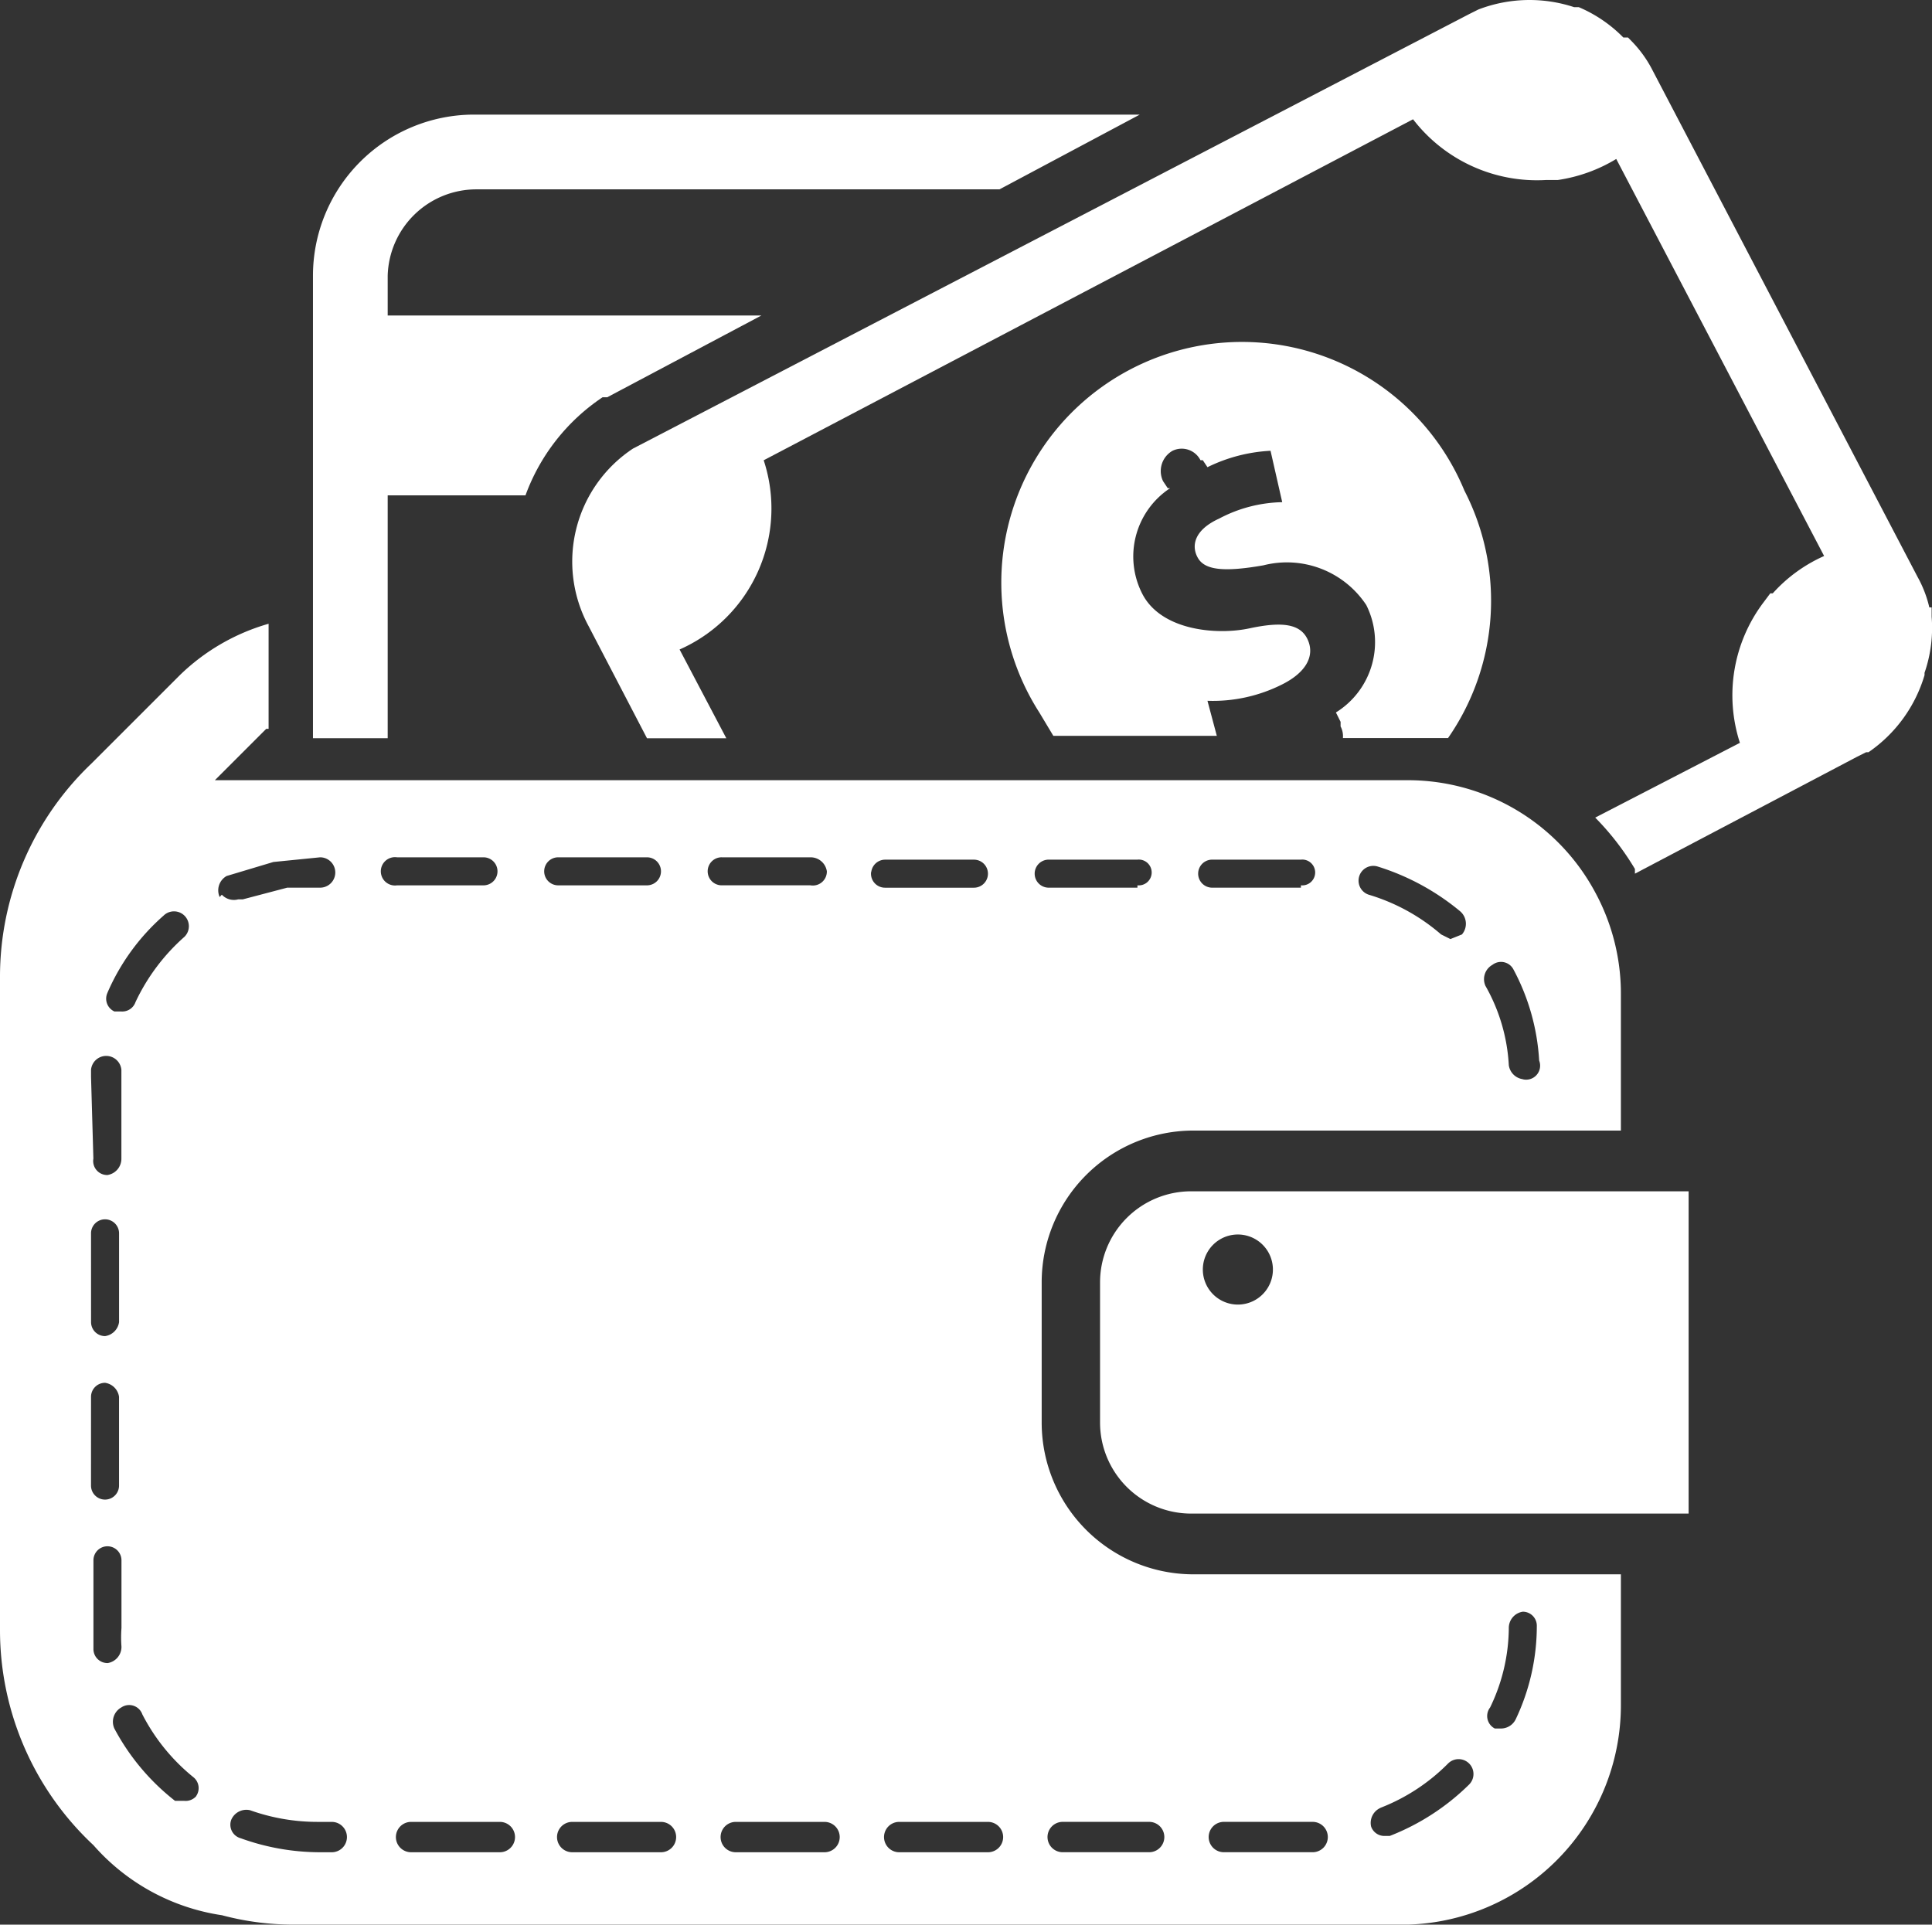
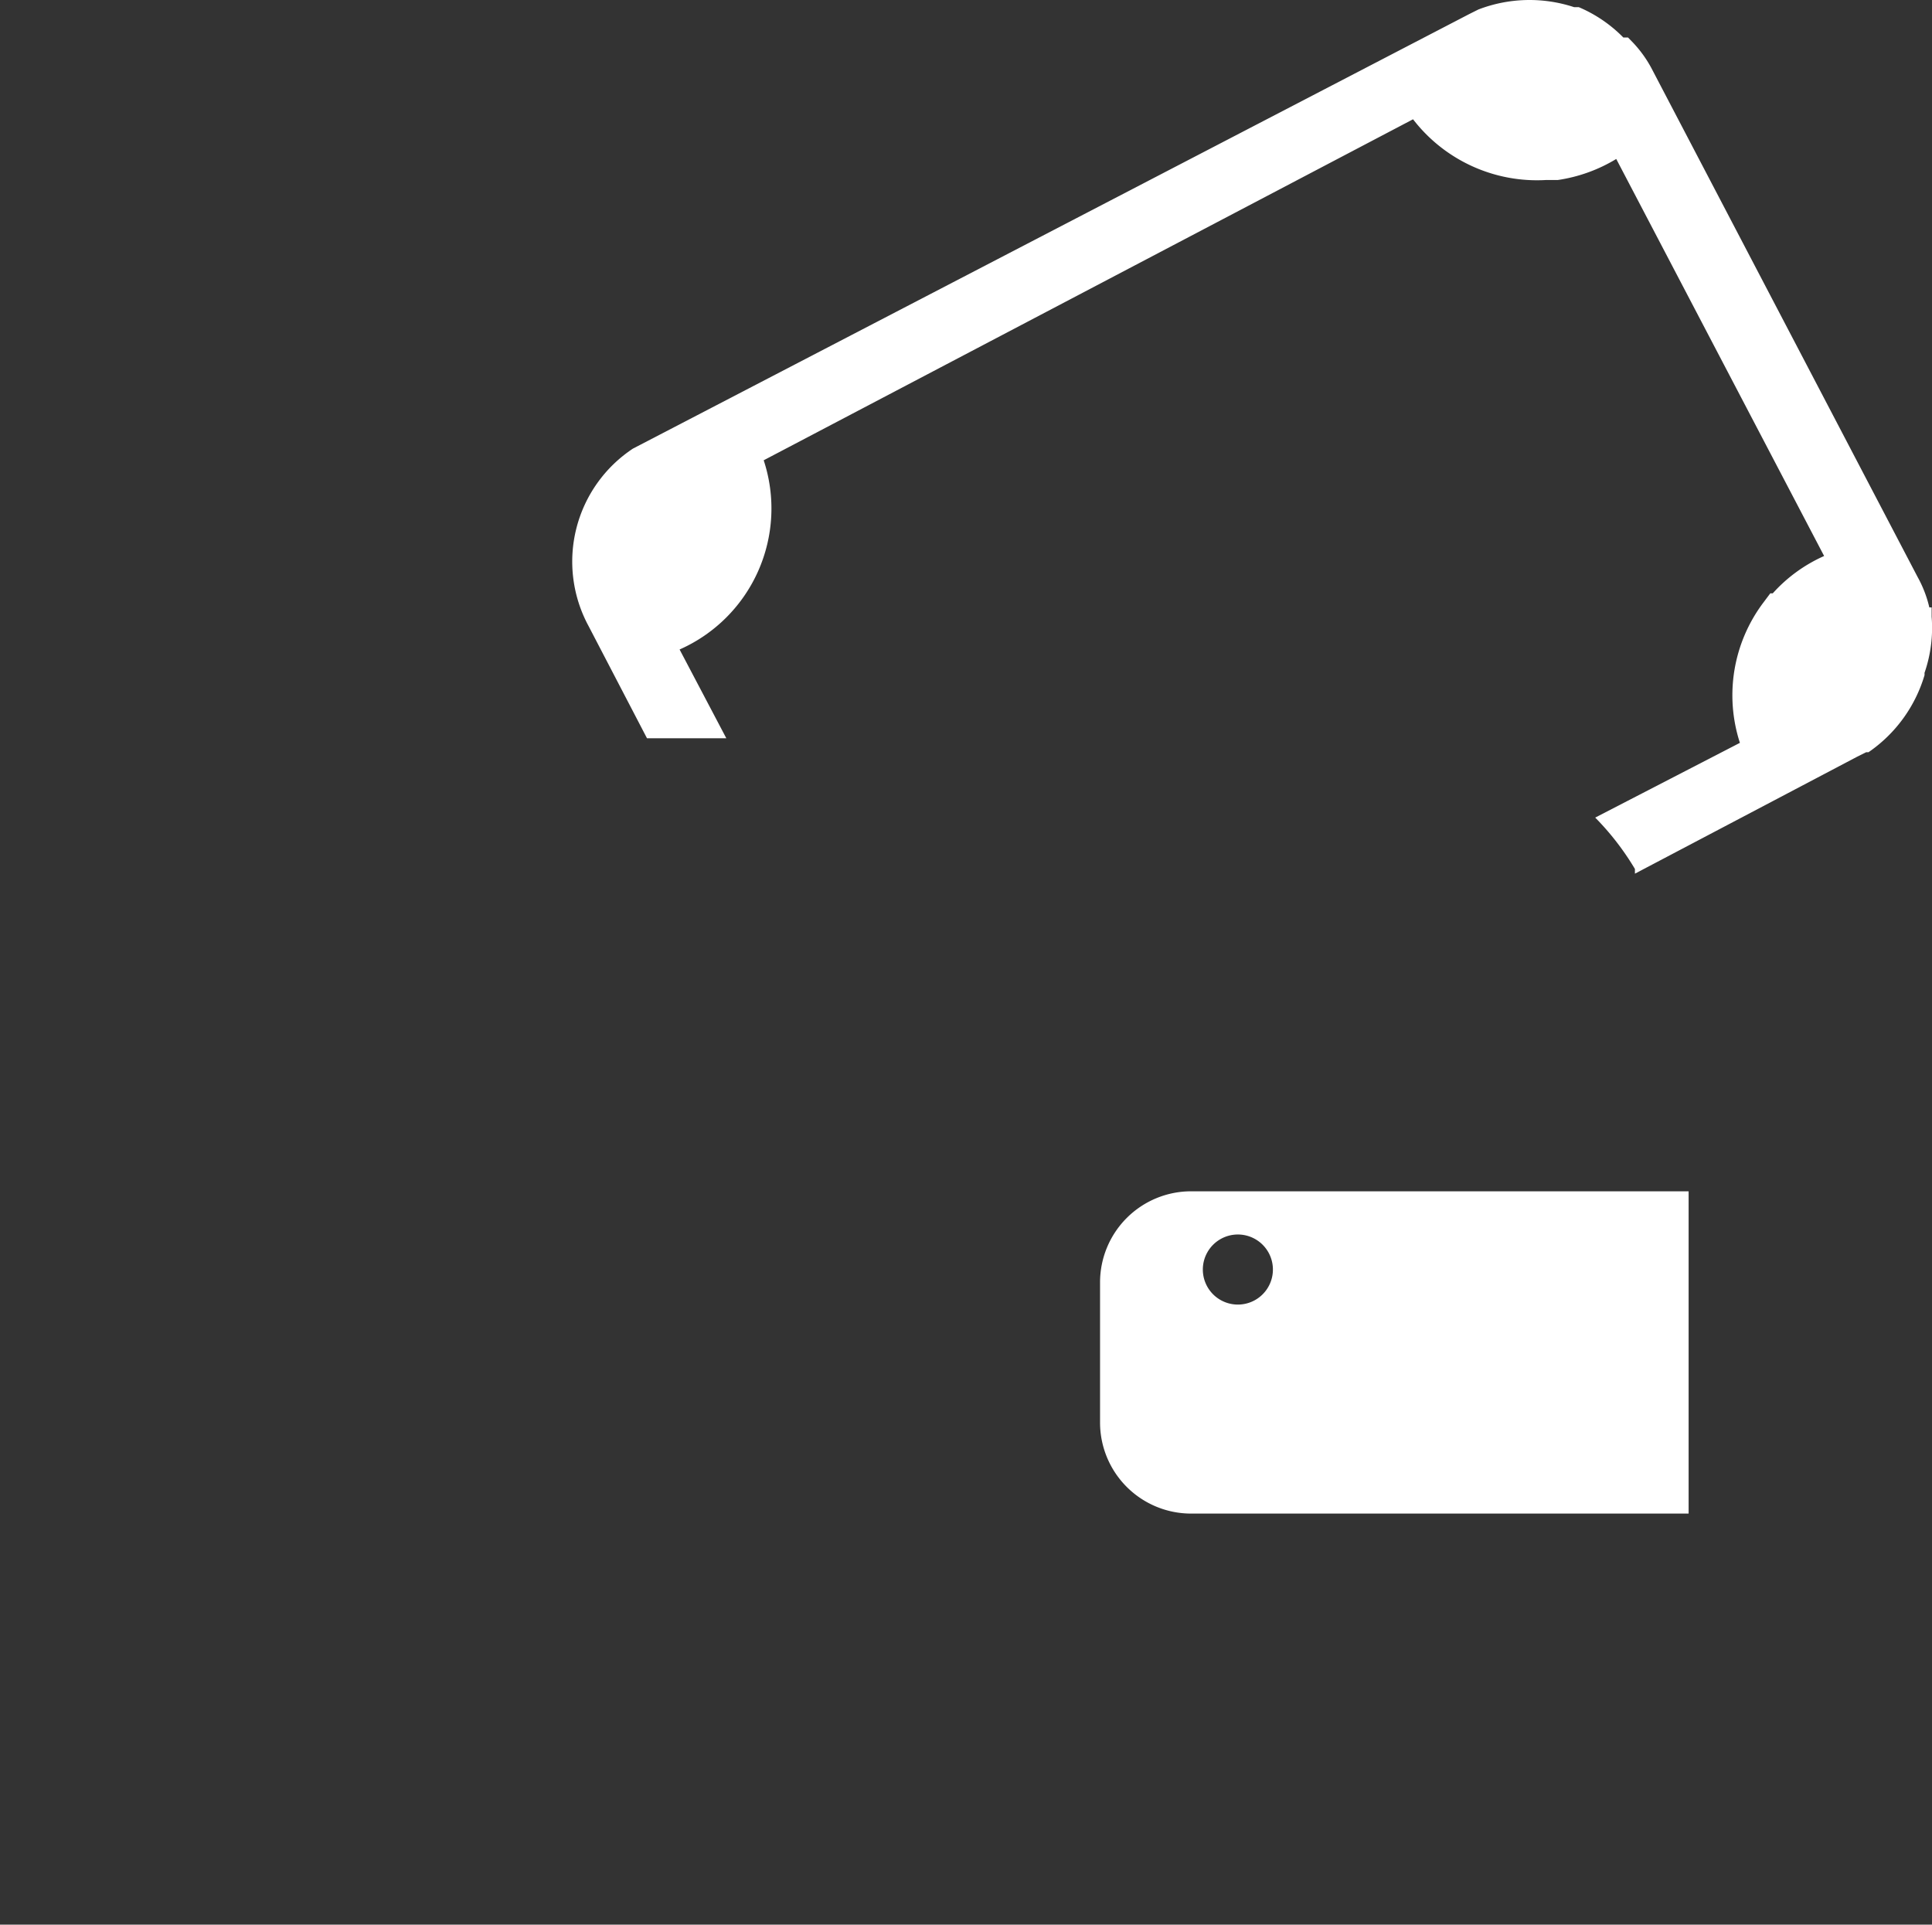
<svg xmlns="http://www.w3.org/2000/svg" width="70.634" height="70.367" viewBox="0 0 70.634 70.367">
  <rect x="0" y="0" width="70.634" height="70.367" fill="#333333" stroke="none" />
  <defs>
    <style>.a{fill:#fff;}</style>
  </defs>
  <g transform="translate(0 0)">
    <g transform="translate(0 22.805)">
      <path class="a" d="M58.9,61.53v5.123a3.33,3.33,0,0,0,3.33,3.33H80.418V58.2H62.23a3.33,3.33,0,0,0-3.33,3.33Zm6.319-.427a1.281,1.281,0,1,1,0-.085Z" transform="translate(-18.682 -37.45)" />
-       <path class="a" d="M70.121,43.72a7.77,7.77,0,0,0-6.831-4.1H19.656l1.879-1.879h.085V33.9a7.685,7.685,0,0,0-3.245,1.879L15.13,39.023a10.759,10.759,0,0,0-3.33,7.77V70.7a10.759,10.759,0,0,0,3.416,7.856,7.77,7.77,0,0,0,4.7,2.562,10.076,10.076,0,0,0,2.647.342H63.29a8.027,8.027,0,0,0,7.77-8.027V68.653H55.349a5.55,5.55,0,0,1-5.465-5.55V57.98a5.55,5.55,0,0,1,5.466-5.55H71.06V47.477a7.77,7.77,0,0,0-.939-3.757ZM15.728,47.392a7.941,7.941,0,0,1,2.049-2.818.543.543,0,1,1,.769.769,7.343,7.343,0,0,0-1.793,2.391.512.512,0,0,1-.512.342h-.256a.512.512,0,0,1-.256-.683Zm-.6,3.074v-.256a.557.557,0,0,1,1.11,0v3.245a.6.6,0,0,1-.512.6.512.512,0,0,1-.512-.6Zm0,5.721a.512.512,0,0,1,1.025,0v3.245a.6.6,0,0,1-.512.512.512.512,0,0,1-.512-.512Zm0,5.977a.512.512,0,0,1,.512-.512.6.6,0,0,1,.512.512v3.245a.512.512,0,0,1-1.025,0Zm.6,9.734a.512.512,0,0,1-.512-.512V68.141a.512.512,0,1,1,1.025,0v2.476a4.526,4.526,0,0,0,0,.683A.6.6,0,0,1,15.728,71.9Zm3.245,4.867a.512.512,0,0,1-.427.171H18.2a8.283,8.283,0,0,1-2.22-2.647.6.6,0,0,1,.256-.769.512.512,0,0,1,.769.256,7.173,7.173,0,0,0,1.879,2.306.512.512,0,0,1,.085.683Zm47.306-3.245a6.746,6.746,0,0,0,.683-2.9.6.6,0,0,1,.512-.6.512.512,0,0,1,.512.512h0a7.941,7.941,0,0,1-.769,3.416.6.6,0,0,1-.512.342h-.256a.512.512,0,0,1-.171-.768Zm-4.013,3.672a7.087,7.087,0,0,0,2.476-1.622.543.543,0,1,1,.769.769,8.539,8.539,0,0,1-2.9,1.879h-.171a.512.512,0,0,1-.512-.342.6.6,0,0,1,.342-.683Zm-5.721.512h3.245a.555.555,0,1,1,0,1.11H56.544a.555.555,0,0,1,0-1.11Zm-5.977,0h3.245a.555.555,0,1,1,0,1.11H50.652a.555.555,0,0,1,0-1.11ZM38.185,42.439H41.43a.6.6,0,0,1,.6.512.512.512,0,0,1-.6.512H38.185a.512.512,0,1,1,0-1.025Zm-5.977,0h3.245a.512.512,0,1,1,0,1.025H32.208a.512.512,0,0,1,0-1.025Zm-5.977,0h3.245a.512.512,0,1,1,0,1.025H26.316a.518.518,0,1,1,0-1.025Zm-6.4,1.452a.6.6,0,0,1,.256-.769l1.708-.512,1.708-.171a.555.555,0,1,1,0,1.11H22.3l-1.622.427H20.51a.6.6,0,0,1-.6-.171Zm4.184,34.924H23.5a8.539,8.539,0,0,1-2.9-.512.512.512,0,0,1-.342-.683.6.6,0,0,1,.683-.342,7.343,7.343,0,0,0,2.476.427h.512a.555.555,0,1,1,0,1.11Zm5.977,0H26.829a.555.555,0,0,1,0-1.11h3.245a.555.555,0,1,1,0,1.11Zm5.977,0H32.72a.555.555,0,0,1,0-1.11h3.245a.555.555,0,1,1,0,1.11Zm5.977,0H38.7a.555.555,0,0,1,0-1.11h3.245a.555.555,0,1,1,0,1.11ZM43.65,43.037a.512.512,0,0,1,.512-.512h3.245a.512.512,0,1,1,0,1.025H44.163a.512.512,0,0,1-.512-.6ZM47.92,78.815H44.675a.555.555,0,0,1,0-1.11H47.92a.555.555,0,1,1,0,1.11Zm5.465-35.266H50.14a.512.512,0,0,1,0-1.025h3.245a.472.472,0,1,1,0,.939Zm5.977,0H56.117a.512.512,0,0,1,0-1.025h3.245a.472.472,0,1,1,0,.939Zm5.892,1.708-.427.171-.342-.171a7.173,7.173,0,0,0-2.647-1.452.54.54,0,1,1,.342-1.025A8.8,8.8,0,0,1,65.168,44.4a.6.6,0,0,1,.085.854Zm2.22,5.294h0a.6.6,0,0,1-.512-.512,6.575,6.575,0,0,0-.854-2.9.6.6,0,0,1,.256-.769.512.512,0,0,1,.769.171,8.027,8.027,0,0,1,.939,3.33.512.512,0,0,1-.6.683Z" transform="translate(-11.8 -33.9)" />
    </g>
    <g transform="translate(20.92)">
      <path class="a" d="M86,29.742V29.4h-.085a4.269,4.269,0,0,0-.427-1.11L75.75,9.675a4.355,4.355,0,0,0-.683-.939h0L74.9,8.565h-.171A5.038,5.038,0,0,0,73.1,7.455h-.171a5.209,5.209,0,0,0-3.5.085h0l-.342.171L38.52,23.594a4.953,4.953,0,0,0-1.622,6.49l2.135,4.1h2.9l-1.708-3.245A5.636,5.636,0,0,0,43.3,24.021L67.04,11.554a5.721,5.721,0,0,0,4.867,2.22h.427a5.721,5.721,0,0,0,2.135-.769l7.6,14.516a5.55,5.55,0,0,0-1.879,1.366H80.1l-.256.342h0a5.636,5.636,0,0,0-.854,5.123L73.7,37.085a9.82,9.82,0,0,1,1.452,1.879v.171l8.112-4.269.342-.171h.085a5.209,5.209,0,0,0,2.049-2.818h0v-.085h0A5.038,5.038,0,0,0,86,29.742Z" transform="translate(-36.299 -7.193)" />
-       <path class="a" d="M71.608,27.279a8.8,8.8,0,1,0-15.541,8.112l.512.854h5.977l-.342-1.281a5.636,5.636,0,0,0,2.732-.6c.854-.427,1.2-1.025.939-1.622s-.939-.683-2.135-.427-3.245.085-3.928-1.281a2.989,2.989,0,0,1,1.025-3.843h-.085l-.171-.256a.854.854,0,0,1,.342-1.11.769.769,0,0,1,1.025.342h.085l.171.256a5.892,5.892,0,0,1,2.306-.6l.427,1.879a5.123,5.123,0,0,0-2.306.6c-.939.427-1.025,1.025-.769,1.452s.939.512,2.391.256a3.48,3.48,0,0,1,3.757,1.452,3.026,3.026,0,0,1-1.11,3.928l.171.342h0V35.9a.769.769,0,0,1,.085.427h3.843A8.8,8.8,0,0,0,71.608,27.279Z" transform="translate(-38.989 -9.342)" />
    </g>
-     <path class="a" d="M25.2,34.472V34.9h2.732v-8.88H32.97a7.344,7.344,0,0,1,2.818-3.586h.171l5.636-2.989H27.932V17.992a3.245,3.245,0,0,1,3.245-3.159H50.3L55.428,12.1H31.092A5.892,5.892,0,0,0,25.2,17.992Z" transform="translate(-13.758 -7.91)" />
  </g>
</svg>